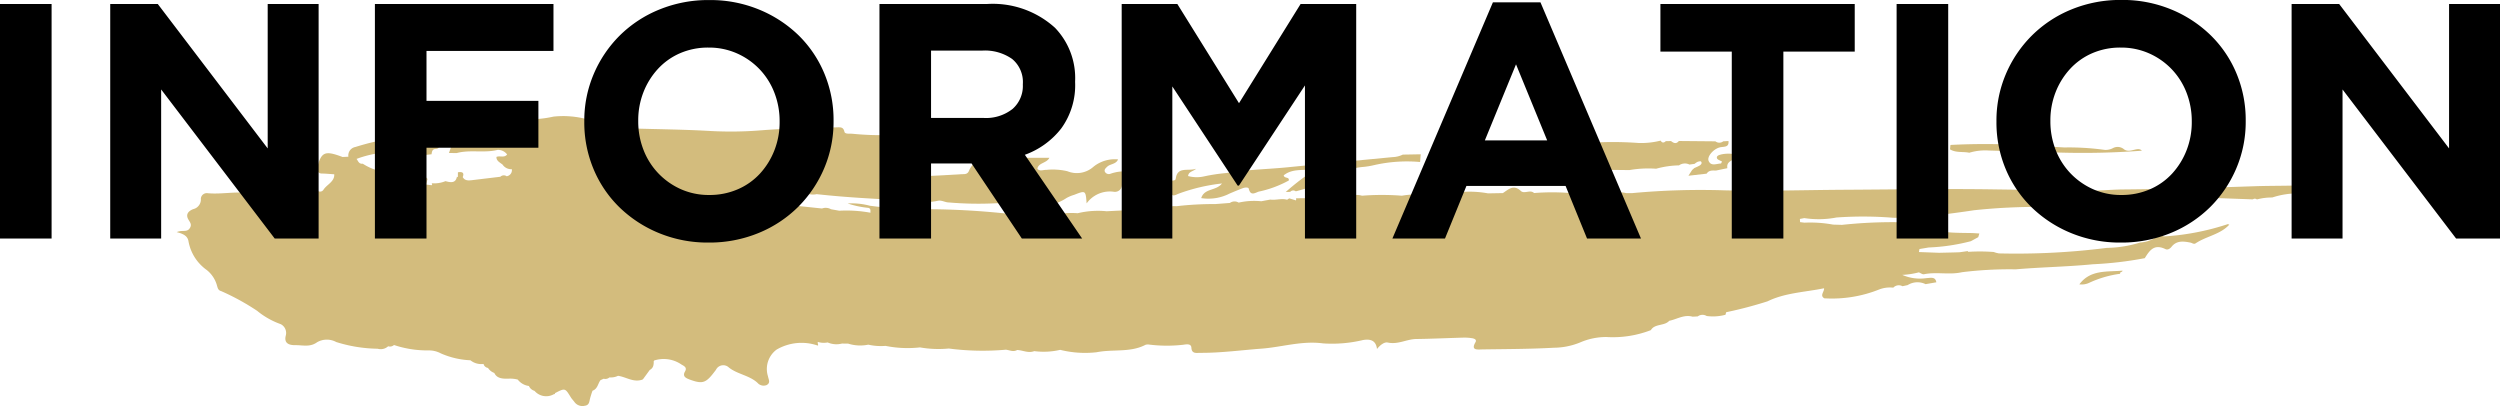
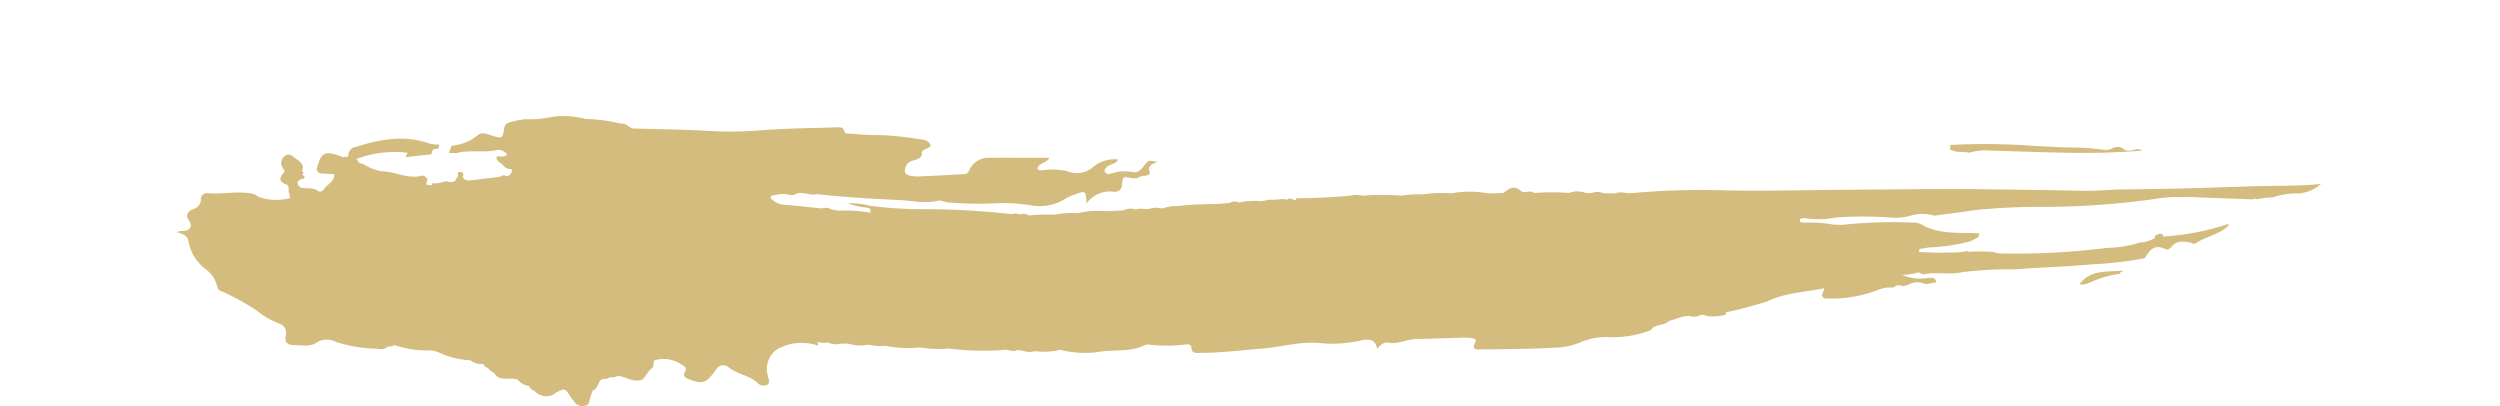
<svg xmlns="http://www.w3.org/2000/svg" width="223.86" height="36.36" viewBox="0 0 223.86 36.36">
  <g id="グループ_24" data-name="グループ 24" transform="translate(-528.175 -726.64)">
    <g id="グループ_20" data-name="グループ 20" transform="translate(499.245 488.353)" opacity="0.6">
      <path id="パス_60" data-name="パス 60" d="M230.873,254.961c-3.921.132-7.846.257-11.77.289-1.24.01-2.468.15-3.7.122-2.647-.061-5.294-.087-7.941-.127-4.4-.066-8.806.009-13.21.033-3.631.02-7.265.138-10.893.053a66.434,66.434,0,0,0-8.313.252h-.495a1.9,1.9,0,0,0-1.052.019l-1.005-.007a1.2,1.2,0,0,0-1.02-.019l-.546-.012a2.144,2.144,0,0,0-1.513,0,20.241,20.241,0,0,0-3.119.009c-.344-.337-.869.106-1.178-.183-.663-.621-1.116-.137-1.614.188l-1.332.024a9.029,9.029,0,0,0-3.288,0,11.448,11.448,0,0,0-2.579.094,8.814,8.814,0,0,0-1.845.116,22.936,22.936,0,0,0-3.567,0,1.792,1.792,0,0,0-.873-.027,50.41,50.41,0,0,1-5.042.254.27.27,0,0,1-.005.193l-.575-.179a.45.45,0,0,0-.206.124c-.5-.155-1.008.056-1.51-.019l-.817.15a6.289,6.289,0,0,0-2.017.122.716.716,0,0,0-.789.03l-1.3.1h0a29.228,29.228,0,0,0-3.485.191,2.541,2.541,0,0,0-1.135.183l-.26.007a1.729,1.729,0,0,0-1.031.054l-.5.009a1.311,1.311,0,0,0-.741.053,1.265,1.265,0,0,0-1.066.069l-1.518.078a7.7,7.7,0,0,0-2.591.176,7.5,7.5,0,0,0-2.065.133,14.661,14.661,0,0,0-2.309.071.807.807,0,0,0-.766-.094,1.175,1.175,0,0,0-.763-.024,69.639,69.639,0,0,0-7.75-.448,35.639,35.639,0,0,1-4.949-.307,6.319,6.319,0,0,0-2-.205,8.433,8.433,0,0,0,1.773.385c.306.014.276.23.264.422l.034.028a11.762,11.762,0,0,0-2.82-.185l-.743-.133a.941.941,0,0,0-.8-.066c-1.082-.111-2.163-.235-3.247-.327a1.79,1.79,0,0,1-1.389-.649.11.11,0,0,0,.041-.163l.973-.169.562.042a.827.827,0,0,0,.816-.086c.595-.146,1.166.216,1.76.066,2.295.257,4.6.386,6.908.51,1.312-.008,2.614.383,3.935.087.357-.08.656.147,1,.148a30.97,30.97,0,0,0,4.079.079,15.868,15.868,0,0,1,3.436.207,4.342,4.342,0,0,0,3.015-.682,3.389,3.389,0,0,1,.691-.289c1.024-.4,1.024-.4,1.113.768a2.557,2.557,0,0,1,2.455-1.038.631.631,0,0,0,.712-.642c.077-.739.074-.739.976-.57l.4-.007a1.013,1.013,0,0,1,.7-.21c.2-.046.492-.147.418-.317-.279-.642.3-.732.687-.954l-.759-.087c-.515.307-.642,1.108-1.429,1.03a3.843,3.843,0,0,0-2.066.156.4.4,0,0,1-.441-.163c-.12-.2.039-.34.193-.487.264-.253.788-.208.969-.649a3.043,3.043,0,0,0-2.188.645,2.234,2.234,0,0,1-2.353.412,5.728,5.728,0,0,0-1.9-.118c-.267-.015-.572.16-.782-.1.082-.546.826-.49,1.074-.981h-2.259c-1.025,0-2.051-.036-3.075,0a1.867,1.867,0,0,0-1.851,1.127c-.141.386-.424.325-.687.341q-1.919.118-3.84.2a3.353,3.353,0,0,1-.764-.068c-.413-.079-.54-.32-.435-.685a.878.878,0,0,1,.642-.655c.368-.106.843-.219.844-.605,0-.533.7-.4.794-.782a.83.83,0,0,0-.676-.493,34.253,34.253,0,0,0-3.543-.409,25.9,25.9,0,0,1-2.813-.128c-.24-.016-.64.047-.691-.178-.095-.422-.326-.406-.7-.394-2.22.071-4.441.088-6.66.259a33.711,33.711,0,0,1-4.6.07c-2.34-.137-4.687-.157-7.032-.228-.344-.145-.578-.5-1.031-.434a14.744,14.744,0,0,0-3.135-.42,8.167,8.167,0,0,0-2.9-.207,9.7,9.7,0,0,1-2.525.23,7.431,7.431,0,0,0-1.353.28.612.612,0,0,0-.53.565c-.151.9-.174.909-1.148.608-.451-.139-.888-.364-1.291.039a4.228,4.228,0,0,1-2.278.88l-.228.654.689.008c1.2-.328,2.468.019,3.671-.287a1.022,1.022,0,0,1,.846.409c-.238.33-.642.092-.954.221-.015.352.3.494.544.683.165,0,.344-.034.509-.038-.165,0-.344.035-.509.038a.942.942,0,0,0,.834.419.549.549,0,0,1-.466.631c-.125.172-.256.268-.406.188.15.08.281-.017.406-.189a.438.438,0,0,0-.562.046q-1.251.149-2.5.3c-.344.043-.678.074-.87-.271h0c.153-.383-.017-.5-.432-.429,0,.147,0,.293,0,.438l-.086-.046c-.112.6-.556.53-1.025.4a2.611,2.611,0,0,1-1.254.186.113.113,0,0,1,.018.181l-.51-.063q.07-.25.14-.5c-.144-.145-.317-.345-.522-.291-1.267.336-2.385-.4-3.62-.392a4.776,4.776,0,0,1-1.658-.682c-.363.041-.41-.248-.559-.43a9.817,9.817,0,0,1,4.569-.551q-.094.2-.188.394l2.333-.257c.04-.218.048-.463.385-.482.295-.016.305-.186.282-.383a3.85,3.85,0,0,1-.875-.1c-2.262-.808-4.439-.361-6.61.313a.771.771,0,0,0-.626.87l-.52.025c-1.592-.6-1.9-.47-2.284.979a1.15,1.15,0,0,1-.042.109.469.469,0,0,0,.489.393c.363.008.726.044,1.09.067.043.67-.68.915-.975,1.4a.353.353,0,0,1-.45.112c-.491-.4-1.143-.143-1.667-.372-.306-.341-.239-.605.236-.717.222-.052.232-.126.163-.277a.788.788,0,0,1-.185-.09.312.312,0,0,0,.08-.074c.074-.1.017-.2-.113-.259.311-.52-.113-.814-.505-1.106-.278-.206-.595-.558-.98-.276a.761.761,0,0,0-.252,1.027c.092.165.291.323.122.507-.411.449-.448.781.241,1.038.335.126.127.485.234.72l.1.5a4.915,4.915,0,0,1-2.77-.082l-.214-.132a.8.8,0,0,0-.206-.131c-1.385-.358-2.795.037-4.191-.093a.535.535,0,0,0-.613.473.885.885,0,0,1-.687.953c-.441.176-.686.477-.435.918.154.271.362.475.107.824s-.667.1-1.143.317c.631.155.963.365,1.047.792a4.016,4.016,0,0,0,1.629,2.591,2.665,2.665,0,0,1,.915,1.357c.07.21.085.465.392.543a21.131,21.131,0,0,1,3.216,1.763,6.947,6.947,0,0,0,2.107,1.192.883.883,0,0,1,.453,1.043c-.142.585.169.85.86.84.647-.01,1.308.207,1.95-.263a1.756,1.756,0,0,1,1.712-.017,12.934,12.934,0,0,0,3.715.6.966.966,0,0,0,.933-.222.533.533,0,0,0,.525-.112,9.4,9.4,0,0,0,3.1.484,2.253,2.253,0,0,1,1.085.262,7.338,7.338,0,0,0,2.656.621,1.56,1.56,0,0,0,1.176.329.478.478,0,0,0,.4.356,1.113,1.113,0,0,0,.564.449c.236.51.757.521,1.24.516a2.678,2.678,0,0,1,.86.079,1.514,1.514,0,0,0,1,.573.776.776,0,0,0,.5.435,1.38,1.38,0,0,0,1.736.3c.073,0,.107-.028.1-.094.9-.465.9-.464,1.407.359.1.165.244.308.359.466a.879.879,0,0,0,.891.307c.379-.044.41-.317.466-.587a7.6,7.6,0,0,1,.236-.759c.471-.175.473-.635.716-.949l.281-.128a.566.566,0,0,0,.523-.12,1.439,1.439,0,0,0,.764-.141c.732.1,1.381.625,2.187.34l.077-.071.576-.792c.35-.188.36-.492.358-.8.007,0,.011-.009.018-.012s.019-.025.029-.039a2.8,2.8,0,0,1,2.435.364c.261.147.521.275.32.622-.26.449.079.6.47.743,1.065.383,1.384.294,2.084-.609.073-.095.147-.188.216-.284a.727.727,0,0,1,1.163-.2c.758.6,1.84.7,2.56,1.37a.723.723,0,0,0,.809.2c.386-.206.175-.5.122-.8a2.16,2.16,0,0,1,.773-2.377,4.427,4.427,0,0,1,3.632-.38c.2.076-.007-.208.07-.307a1.779,1.779,0,0,0,.873.044,1.973,1.973,0,0,0,1.284.1l.553.007a3.578,3.578,0,0,0,1.8.092,5.2,5.2,0,0,0,1.55.11,10,10,0,0,0,3.079.135,9.584,9.584,0,0,0,2.579.1,23.309,23.309,0,0,0,5.12.105c.334.045.662.226,1,.029.513.017,1,.309,1.533.1a6.53,6.53,0,0,0,2.325-.115,9.2,9.2,0,0,0,3.27.214c1.448-.291,3.01.049,4.365-.664a.8.8,0,0,1,.376-.015,12.933,12.933,0,0,0,3.026.008c.259-.042.693-.119.711.268.026.575.475.456.816.458,1.827.01,3.639-.24,5.452-.375,1.838-.137,3.613-.726,5.529-.471a11.872,11.872,0,0,0,3.564-.3c.665-.115,1.167.032,1.257.8.277-.343.648-.645.965-.577.917.2,1.682-.3,2.544-.316,1.41-.018,2.819-.086,4.229-.124a4.149,4.149,0,0,1,.766.051c.206.033.456.122.312.367-.44.755.2.645.639.638,2.133-.032,4.268-.033,6.4-.151a6.293,6.293,0,0,0,2.356-.482,5.846,5.846,0,0,1,2.343-.477,9.435,9.435,0,0,0,3.971-.617c.347-.6,1.224-.353,1.642-.835.695-.138,1.323-.585,2.094-.369l.458-.024a.717.717,0,0,1,.8-.037,4.265,4.265,0,0,0,1.686-.111l.062-.228a36.934,36.934,0,0,0,3.707-.976c1.562-.766,3.328-.814,5.06-1.169.029.318-.409.637.02.9a11.376,11.376,0,0,0,4.935-.8,2.687,2.687,0,0,1,1.242-.154.683.683,0,0,1,.825-.129l.461-.1a1.652,1.652,0,0,1,1.607-.085l.962-.167c-.081-.525-.508-.39-.878-.373a3.94,3.94,0,0,1-2.173-.29,7.176,7.176,0,0,0,1.485-.227c.156.061.331.2.464.17,1.122-.233,2.268.076,3.4-.183a34.493,34.493,0,0,1,4.811-.256c2.292-.2,4.6-.228,6.891-.454a32.616,32.616,0,0,0,4.664-.547c.412-.649.807-1.318,1.857-.81.231.111.446-.09.539-.207.458-.581,1.075-.5,1.7-.375.155.03.294.174.461.062.943-.632,2.215-.793,3.012-1.67-.073-.021-.118-.051-.15-.042a22.423,22.423,0,0,1-5.761,1.1.193.193,0,0,0,.011-.037.3.3,0,0,0-.391-.193c-.15.041-.4.166-.388.235a.226.226,0,0,0,.037.094c-.047.033-.093.069-.14.1a2.8,2.8,0,0,1-1.2.341,10.553,10.553,0,0,1-2.991.482,64.254,64.254,0,0,1-9.649.494,2.413,2.413,0,0,1-.474-.127,16.713,16.713,0,0,0-2.326-.01l.049-.077-.784.112-.548.017-1.273.03-1.813-.067c.016-.09.031-.18.046-.27l.816-.137c-.424-.684-.876-1.013-1.45-.937.574-.075,1.026.252,1.449.936a17.724,17.724,0,0,0,3.789-.563l.661-.361c.033-.11.066-.219.1-.329-.254-.014-.508-.036-.762-.041-1.554-.029-3.126.036-4.5-.817a1.849,1.849,0,0,0-.618-.115,42.851,42.851,0,0,0-6.422.2l-.8-.023h0a11.315,11.315,0,0,0-2.56-.173l-.392-.048a.92.92,0,0,1-.946-.134.921.921,0,0,0,.947.133l-.019-.286c-.133-.065-.306-.109-.423-.183.117.075.29.118.423.183l.4-.075a8.4,8.4,0,0,0,2.872-.053,33.281,33.281,0,0,1,5.017.019,4.758,4.758,0,0,0,1.628-.184,3.731,3.731,0,0,1,2.132,0c1.178-.16,2.359-.3,3.532-.484a53.672,53.672,0,0,1,5.984-.3,72.884,72.884,0,0,0,10.2-.706,10.908,10.908,0,0,1,2.455-.165,12.17,12.17,0,0,1,1.609.026l4.734.17a.288.288,0,0,1,.359.007,5.077,5.077,0,0,1,1.375-.174,7.264,7.264,0,0,1,2.325-.366,3.371,3.371,0,0,0,2.047-.852C234.8,254.97,232.832,254.895,230.873,254.961Z" transform="translate(0 0)" fill="#b58f26" />
-       <path id="パス_61" data-name="パス 61" d="M285.783,254.531a12.222,12.222,0,0,1,2.588-.044,2.93,2.93,0,0,1-2.561.464l-1.175.185c-.074.162.037.283.091.417.233,0,.467,0,.7.008.2.01.4.036.322.325l.3.467.408-.062c.153-.3.455-.289.712-.281,1.243.04,2.461-.257,3.735.272a7.358,7.358,0,0,0,3.119.031c.379-.021.765-.2,1.138.032l1.869.02a9.848,9.848,0,0,1,2.395-.122,8.214,8.214,0,0,1,2.048-.3.9.9,0,0,1,.933-.072l.46-.063a1.368,1.368,0,0,1,.268-.181c.1-.036.272-.075.311-.027.12.145,0,.274-.122.355a2.934,2.934,0,0,1-.393.188l-.052.041-.015-.074.007.05-.225.2-.33.512,1.631-.187c.2-.312.516-.289.827-.276l1.029-.214c-.12-.716.642-.666,1.033-1.145a2.978,2.978,0,0,0-1.6-.082c-.162.045-.434.112-.362.339.042.131.293.2.449.292-.033.062-.065.178-.1.178-.387.007-.882.28-1.1-.242-.166-.4.5-1.149,1.126-1.227.386-.048.707-.032.654-.546l-.47.028a.562.562,0,0,1-.7,0l-3.273-.029c-.23.286-.464.2-.7.006l-.469.007c-.173.165-.33.174-.462-.048a7.146,7.146,0,0,1-1.956.214,31.531,31.531,0,0,0-4.859.018c-2.842.337-5.717.241-8.578.326a.309.309,0,0,1-.033.207C284.864,254.562,285.331,254.285,285.783,254.531Z" transform="translate(-122.196 -2.848)" fill="#b58f26" />
      <path id="パス_62" data-name="パス 62" d="M277.388,258.094h-.017v.008Z" transform="translate(-120.123 -5.296)" fill="#b58f26" />
-       <path id="パス_63" data-name="パス 63" d="M222.793,259.354c.15.667.649.377,1,.319.333-.054.552-.152.68.3.111.4.43.165.672.073a16.307,16.307,0,0,1,3.89-.916c-.544.689-1.567.4-1.863,1.311a4.16,4.16,0,0,0,2.545-.409c.391-.167.784-.333,1.183-.481.181-.068.5-.106.533.052.156.649.526.391.874.26a9.773,9.773,0,0,0,2.709-1c.053-.361-.388-.148-.458-.459.88-.722,2.021-.334,3.016-.645a22.037,22.037,0,0,0-2.832,2.133l.4-.011a.371.371,0,0,1,.5-.048,13.862,13.862,0,0,0,3.221-1.241,6.4,6.4,0,0,1,2.9-.952,6.96,6.96,0,0,0,.9-.156,13.255,13.255,0,0,1,4.111-.276l.055-.691-1.606.029a2.251,2.251,0,0,1-.9.223c-3.118.3-6.237.594-9.355.906-1.849.185-3.712.211-5.551.522a15.634,15.634,0,0,0-1.948.29,2.941,2.941,0,0,1-1.47-.022c.044-.413.422-.388.718-.652-.75.244-1.678-.235-1.827.9-.022.167-.25.151-.4.173-.345.049-.691.089-1.037.133A1.063,1.063,0,0,1,222.793,259.354Z" transform="translate(-90.682 -4.414)" fill="#b58f26" />
      <path id="パス_64" data-name="パス 64" d="M367.924,255.212a4.927,4.927,0,0,1,1.731-.2c2.174.064,4.348.147,6.522.189a70.97,70.97,0,0,0,7.2-.172c-.36-.418-1.076.284-1.61-.135a.879.879,0,0,0-.949-.112,1.4,1.4,0,0,1-.776.174,23.282,23.282,0,0,0-3.61-.216c-1.185-.075-2.373-.109-3.556-.2a59.852,59.852,0,0,0-6.638-.026c-.014.131-.027.262-.04.393l.014.009C366.747,255.234,367.358,255.091,367.924,255.212Z" transform="translate(-162.656 -3.248)" fill="#b58f26" />
      <path id="パス_65" data-name="パス 65" d="M392.557,281.887a1.579,1.579,0,0,0,.9-.146,9.528,9.528,0,0,1,2.754-.8c-.057-.187.216-.13.208-.282C395.041,280.788,393.548,280.549,392.557,281.887Z" transform="translate(-177.432 -18.139)" fill="#b58f26" />
-       <path id="パス_66" data-name="パス 66" d="M59.278,258.358c.012-.207-.067-.446-.27-.433-.648.038-1.288-.481-1.991.008a3.44,3.44,0,0,0,1.848.67C59.046,258.644,59.262,258.634,59.278,258.358Z" transform="translate(-6.874 -5.088)" fill="#b58f26" />
-       <path id="パス_67" data-name="パス 67" d="M220.652,264.8c-.123.063-.3.11-.253.3.008.037.122.05.188.073.132-.071.283-.135.247-.323C220.828,264.828,220.7,264.782,220.652,264.8Z" transform="translate(-90.68 -9.148)" fill="#b58f26" />
    </g>
-     <path id="パス_3526" data-name="パス 3526" d="M-111.825-21h4.62V0h-4.62Zm9.87,0h4.26l9.84,12.93V-21h4.56V0h-3.93l-10.17-13.35V0h-4.56Zm23.7,0h15.99v4.2h-11.37v4.47h10.02v4.2h-10.02V0h-4.62Zm29.94,17.1a6.312,6.312,0,0,0,2.55-.51A5.829,5.829,0,0,0-43.77-5.82a6.646,6.646,0,0,0,1.29-2.085,6.877,6.877,0,0,0,.465-2.535v-.06a7,7,0,0,0-.465-2.55,6.341,6.341,0,0,0-1.32-2.1,6.343,6.343,0,0,0-2.025-1.425,6.157,6.157,0,0,0-2.55-.525,6.282,6.282,0,0,0-2.565.51,5.866,5.866,0,0,0-1.98,1.41A6.646,6.646,0,0,0-54.21-13.1a6.877,6.877,0,0,0-.465,2.535v.06a7,7,0,0,0,.465,2.55,6.341,6.341,0,0,0,1.32,2.1,6.391,6.391,0,0,0,2.01,1.425A6.127,6.127,0,0,0-48.315-3.9Zm-.06,4.26A11.45,11.45,0,0,1-52.845-.5a11.116,11.116,0,0,1-3.525-2.31,10.335,10.335,0,0,1-2.31-3.42,10.777,10.777,0,0,1-.825-4.215v-.06a10.609,10.609,0,0,1,.84-4.215,10.876,10.876,0,0,1,2.325-3.45A10.823,10.823,0,0,1-52.8-20.5a11.561,11.561,0,0,1,4.485-.855,11.45,11.45,0,0,1,4.47.855A11.116,11.116,0,0,1-40.32-18.2a10.335,10.335,0,0,1,2.31,3.42,10.777,10.777,0,0,1,.825,4.215v.06a10.609,10.609,0,0,1-.84,4.215,10.876,10.876,0,0,1-2.325,3.45A10.823,10.823,0,0,1-43.89-.5,11.561,11.561,0,0,1-48.375.36Zm24.6-11.16a3.837,3.837,0,0,0,2.625-.81,2.742,2.742,0,0,0,.915-2.16v-.06a2.679,2.679,0,0,0-.96-2.25,4.239,4.239,0,0,0-2.67-.75h-4.59v6.03Zm-9.3-10.2h9.6a8.283,8.283,0,0,1,6.12,2.13,6.487,6.487,0,0,1,1.8,4.8v.06A6.585,6.585,0,0,1-16.8-9.855,7.214,7.214,0,0,1-20.055-7.5l5.13,7.5h-5.4l-4.5-6.72h-3.63V0h-4.62Zm21.69,0H-6.4l5.52,8.88L4.635-21h4.98V0H5.025V-13.71L-.885-4.74H-1l-5.85-8.88V0h-4.53Zm38.1,12.21-2.79-6.81-2.79,6.81Zm-4.86-12.36h4.26l9,21.15h-4.83l-1.92-4.71h-8.88L17.565,0h-4.71Zm21.39,4.41h-6.39V-21h17.4v4.26h-6.39V0h-4.62ZM58.005-21h4.62V0h-4.62ZM78.135-3.9a6.312,6.312,0,0,0,2.55-.51A5.829,5.829,0,0,0,82.68-5.82a6.646,6.646,0,0,0,1.29-2.085,6.877,6.877,0,0,0,.465-2.535v-.06a7,7,0,0,0-.465-2.55,6.341,6.341,0,0,0-1.32-2.1,6.343,6.343,0,0,0-2.025-1.425,6.157,6.157,0,0,0-2.55-.525,6.282,6.282,0,0,0-2.565.51,5.866,5.866,0,0,0-1.98,1.41A6.646,6.646,0,0,0,72.24-13.1a6.877,6.877,0,0,0-.465,2.535v.06a7,7,0,0,0,.465,2.55,6.341,6.341,0,0,0,1.32,2.1,6.391,6.391,0,0,0,2.01,1.425A6.127,6.127,0,0,0,78.135-3.9ZM78.075.36A11.45,11.45,0,0,1,73.605-.5a11.116,11.116,0,0,1-3.525-2.31,10.335,10.335,0,0,1-2.31-3.42,10.776,10.776,0,0,1-.825-4.215v-.06a10.609,10.609,0,0,1,.84-4.215,10.876,10.876,0,0,1,2.325-3.45,10.823,10.823,0,0,1,3.54-2.34,11.561,11.561,0,0,1,4.485-.855,11.45,11.45,0,0,1,4.47.855A11.116,11.116,0,0,1,86.13-18.2a10.335,10.335,0,0,1,2.31,3.42,10.777,10.777,0,0,1,.825,4.215v.06a10.609,10.609,0,0,1-.84,4.215A10.876,10.876,0,0,1,86.1-2.835,10.823,10.823,0,0,1,82.56-.5,11.561,11.561,0,0,1,78.075.36ZM93.375-21h4.26l9.84,12.93V-21h4.56V0h-3.93L97.935-13.35V0h-4.56Z" transform="translate(640 748)" />
  </g>
</svg>